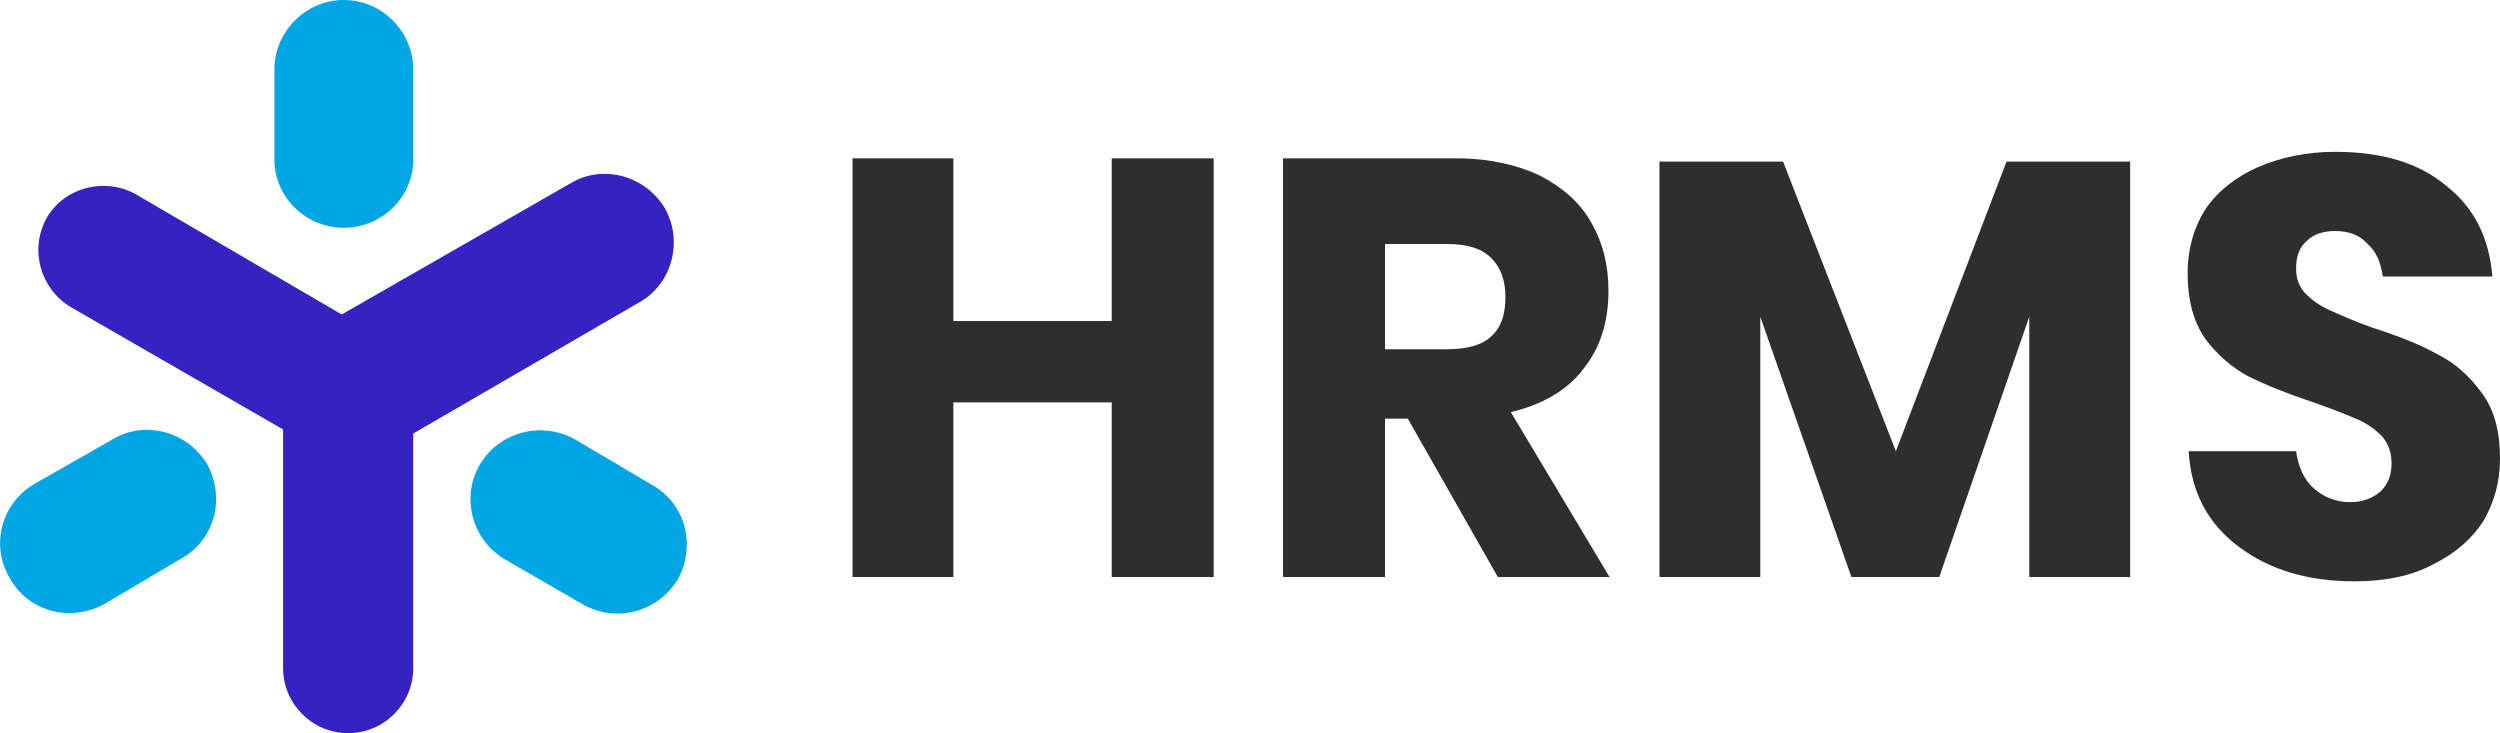
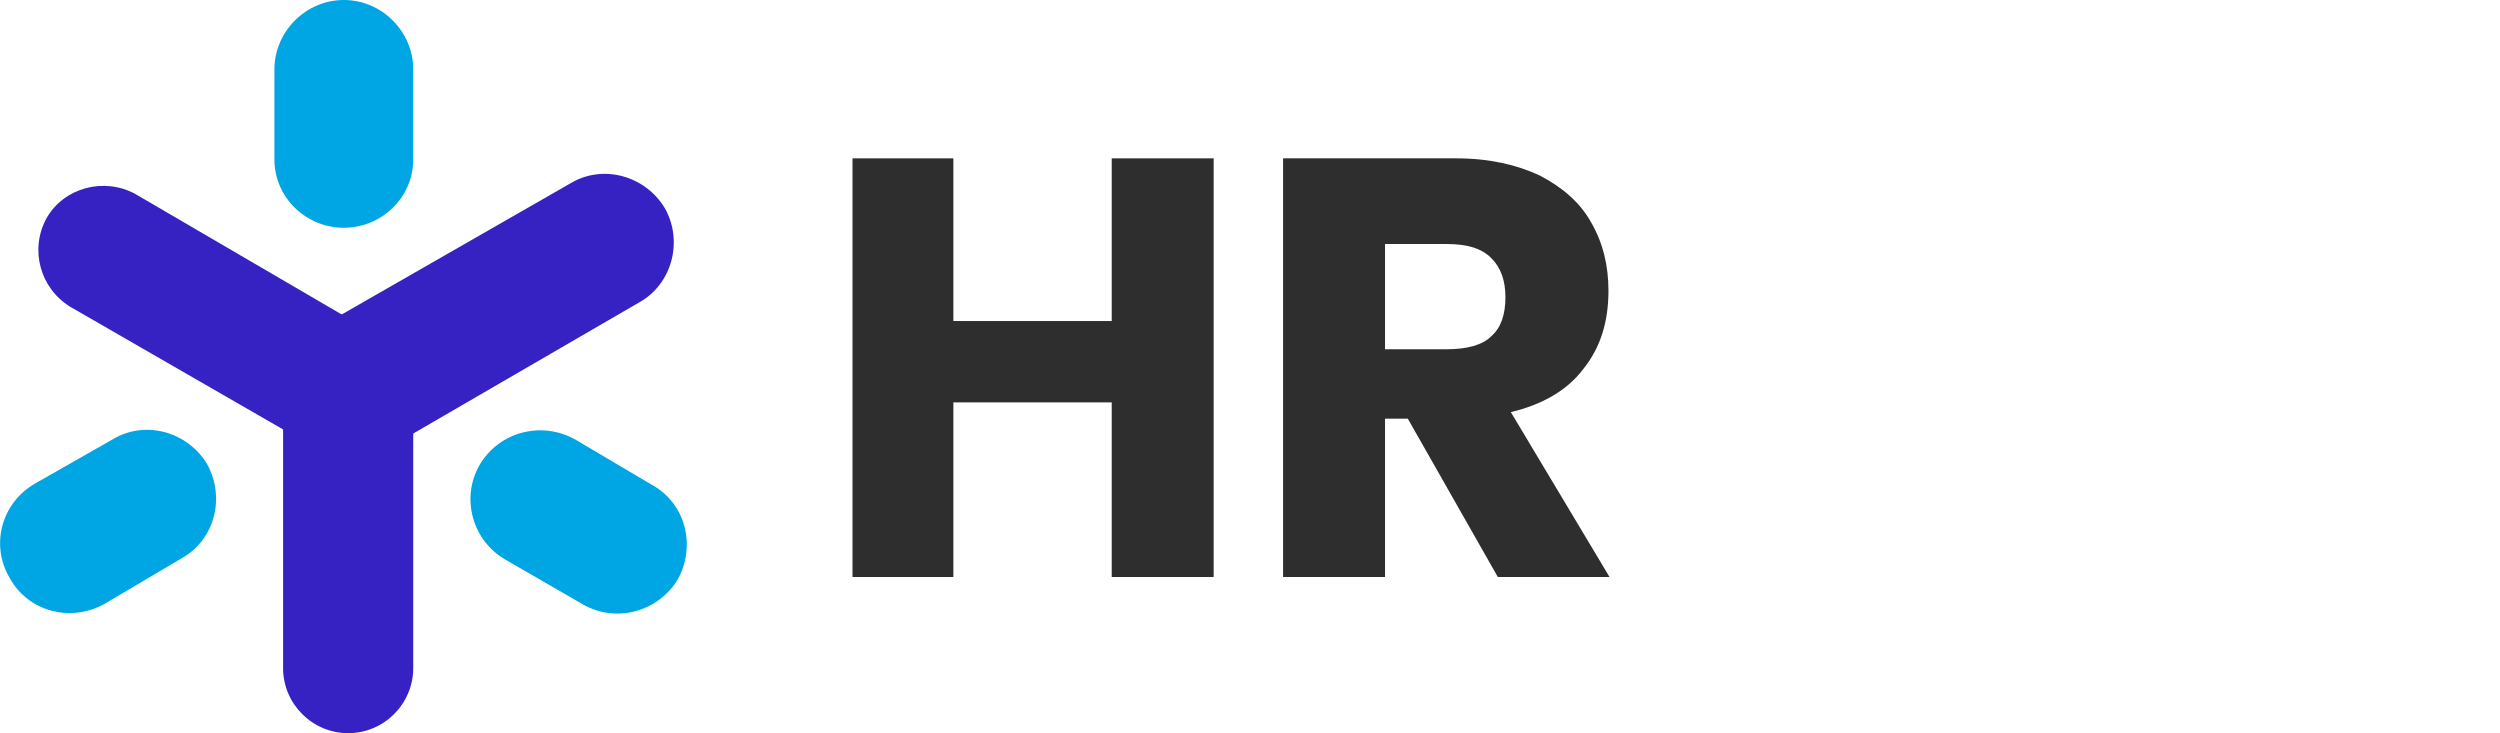
<svg xmlns="http://www.w3.org/2000/svg" xml:space="preserve" width="74.548mm" height="21.863mm" version="1.1" style="shape-rendering:geometricPrecision; text-rendering:geometricPrecision; image-rendering:optimizeQuality; fill-rule:evenodd; clip-rule:evenodd" viewBox="0 0 2305 676">
  <defs>
    <style type="text/css">
   
    .fil1 {fill:#00A6E4}
    .fil0 {fill:#3621C3}
    .fil2 {fill:#2E2E2E;fill-rule:nonzero}
   
  </style>
  </defs>
  <g id="Layer_x0020_1">
    <g id="_738147780496">
      <path class="fil0" d="M321 676l0 0c33,0 60,-27 60,-60l0 -242c0,-33 -27,-60 -60,-60l0 0c-33,0 -60,27 -60,60l0 242c0,33 27,60 60,60z" />
      <path class="fil0" d="M43 201l0 0c-16,29 -6,65 22,82l210 121c28,16 65,6 81,-22l0 0c17,-28 7,-65 -22,-81l-209 -122c-29,-16 -66,-6 -82,22z" />
      <path class="fil0" d="M613 192l0 0c-18,-30 -57,-41 -87,-23l-225 129c-31,18 -41,57 -23,88l0 0c17,30 56,41 87,23l224 -130c31,-17 41,-57 24,-87z" />
      <path class="fil1" d="M317 0l0 0c-35,0 -64,29 -64,64l0 83c0,35 29,63 64,63l0 0c35,0 64,-28 64,-63l0 -83c0,-35 -29,-64 -64,-64z" />
      <path class="fil1" d="M625 534l0 0c17,-31 7,-70 -24,-87l-71 -42c-31,-17 -70,-7 -88,24l0 0c-17,30 -7,69 24,87l71 41c31,18 70,7 88,-23z" />
      <path class="fil1" d="M9 533l0 0c17,31 56,41 87,24l71 -42c31,-17 41,-56 24,-87l0 0c-18,-30 -57,-41 -87,-23l-72 41c-31,18 -41,57 -23,87z" />
    </g>
    <polygon class="fil2" points="1119,146 1119,532 1025,532 1025,371 879,371 879,532 786,532 786,146 879,146 879,296 1025,296 1025,146 " />
    <path id="1" class="fil2" d="M1381 532l-83 -146 -21 0 0 146 -94 0 0 -386 160 0c30,0 56,6 77,16 21,11 37,25 47,43 11,19 16,40 16,63 0,28 -7,52 -23,72 -15,20 -38,33 -67,40l91 152 -103 0zm-104 -210l57 0c19,0 33,-4 41,-12 9,-8 13,-20 13,-36 0,-15 -4,-27 -13,-36 -9,-9 -22,-13 -41,-13l-57 0 0 97z" />
-     <polygon id="2" class="fil2" points="1964,149 1964,532 1871,532 1871,292 1788,532 1707,532 1623,292 1623,532 1530,532 1530,149 1644,149 1748,416 1850,149 " />
-     <path id="3" class="fil2" d="M2305 423c0,21 -5,39 -15,57 -11,17 -26,30 -46,40 -20,11 -45,16 -73,16 -44,0 -79,-11 -107,-32 -28,-21 -44,-50 -46,-88l99 0c2,14 7,26 16,34 9,8 20,13 34,13 12,0 21,-4 28,-10 7,-7 10,-15 10,-26 0,-10 -3,-18 -9,-25 -6,-6 -14,-12 -24,-16 -9,-4 -22,-9 -39,-15 -24,-8 -44,-16 -60,-24 -15,-8 -29,-20 -40,-35 -11,-16 -16,-36 -16,-60 0,-23 6,-43 17,-60 12,-17 28,-29 48,-38 21,-9 45,-14 71,-14 43,0 77,10 102,31 26,20 40,48 43,84l-101 0c-2,-13 -6,-23 -14,-30 -7,-8 -17,-12 -30,-12 -11,0 -20,3 -26,9 -7,6 -10,14 -10,26 0,9 3,17 9,23 6,6 13,11 22,15 9,4 22,10 39,16 25,8 45,16 61,25 16,8 29,20 40,35 12,16 17,36 17,61z" />
  </g>
</svg>